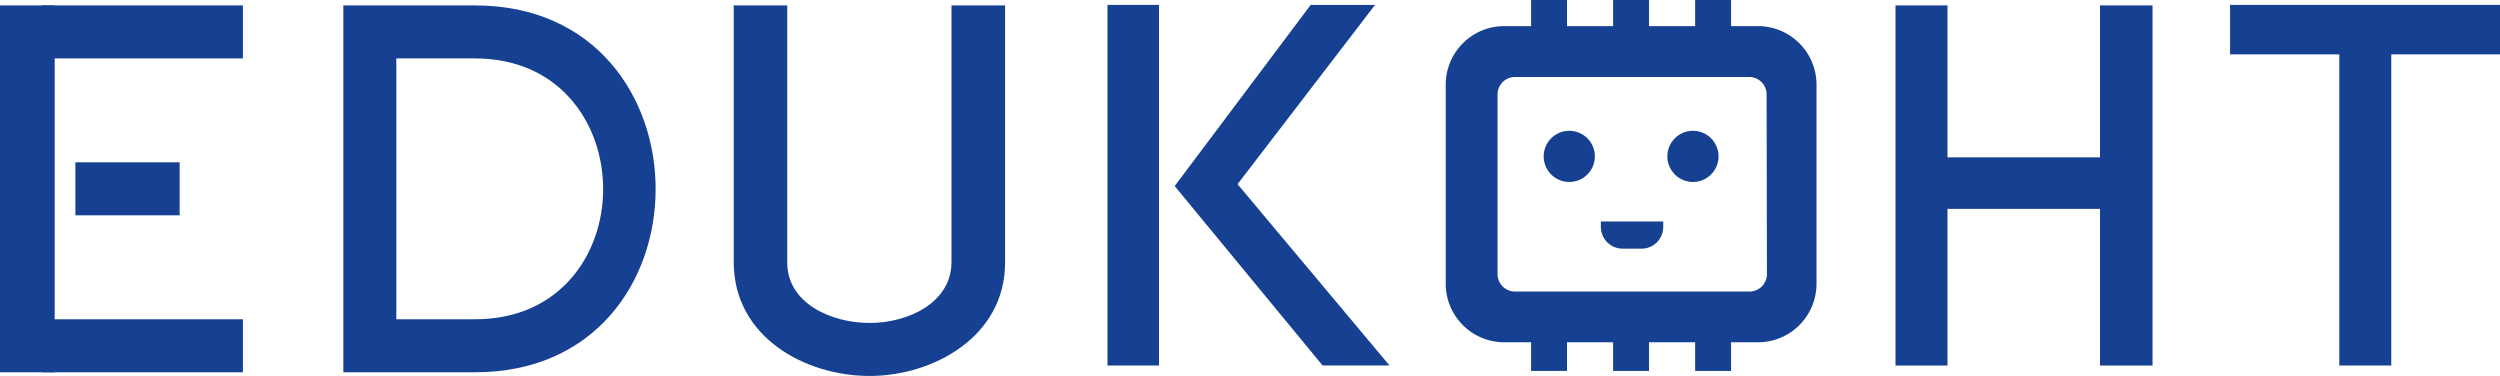
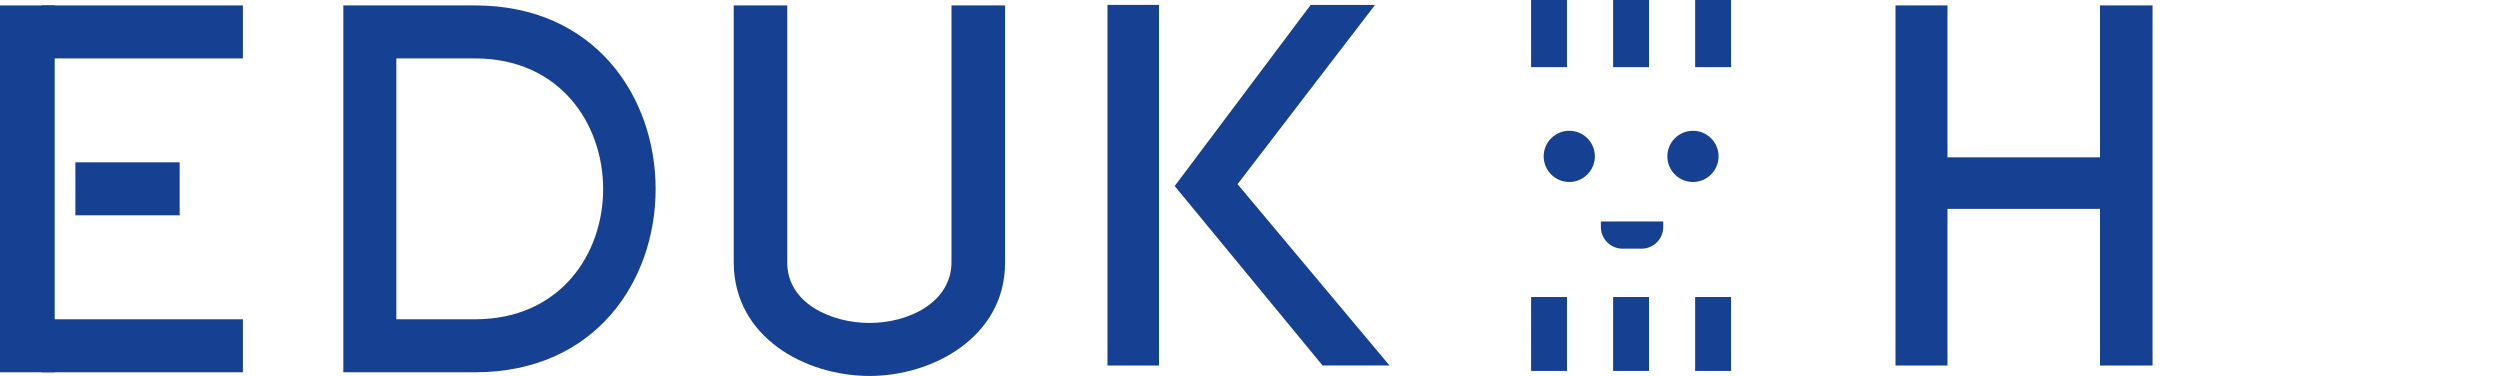
<svg xmlns="http://www.w3.org/2000/svg" viewBox="0 0 387.68 58.3">
  <defs>
    <style>.cls-1{fill:#164193;}</style>
  </defs>
  <title>edukoht blue</title>
  <g id="Layer_2" data-name="Layer 2">
    <g id="Layer_1-2" data-name="Layer 1">
      <path class="cls-1" d="M73.67.84H53.24V57.73H73.67c18.64,0,28-14.16,28-28.41S92.31.84,73.67.84Zm0,48.67H61.46V9.06H73.67c13.18,0,19.86,10.17,19.86,20.26S86.85,49.51,73.67,49.51Z" />
      <path class="cls-1" d="M113.78,40.64V.84h8.3V40.72c0,6.27,6.75,9.36,12.78,9.36s12.69-3.18,12.69-9.44V.84h8.31V40.72c0,11.56-11.24,17.58-21,17.58C124.85,58.3,113.78,52.28,113.78,40.64Z" />
      <rect class="cls-1" x="171.74" y="0.76" width="7.99" height="55.92" />
      <polygon class="cls-1" points="182.16 28.85 203.25 0.76 213.23 0.76 191.91 28.56 215.47 56.67 205.09 56.67 182.16 28.85" />
      <path class="cls-1" d="M302,24.4h23.65V.84h8.15V56.68h-8.15V32.39H302V56.68h-8.06V.84H302Z" />
-       <path class="cls-1" d="M362.76,56.68V8.43H345.82V.76h41.86V8.43H370.82V56.68Z" />
      <rect class="cls-1" y="0.84" width="8.48" height="56.89" />
      <rect class="cls-1" x="6.5" y="0.84" width="31.17" height="8.22" />
      <rect class="cls-1" x="6.5" y="49.51" width="31.17" height="8.22" />
      <rect class="cls-1" x="11.69" y="25.17" width="16.17" height="8.22" />
-       <path class="cls-1" d="M272.61,4.05H233.27a9.08,9.08,0,0,0-9.08,9.08V44a9.08,9.08,0,0,0,9.08,9.08h39.34A9.08,9.08,0,0,0,281.69,44V13.13A9.08,9.08,0,0,0,272.61,4.05ZM274,42.51a2.7,2.7,0,0,1-2.7,2.7H234.93a2.7,2.7,0,0,1-2.7-2.7V14.64a2.7,2.7,0,0,1,2.7-2.7h36.32a2.7,2.7,0,0,1,2.7,2.7Z" />
      <circle class="cls-1" cx="243.35" cy="24.25" r="3.97" />
      <circle class="cls-1" cx="262.53" cy="24.25" r="3.97" />
      <path class="cls-1" d="M254.56,38.56h-2.94a3.37,3.37,0,0,1-3.37-3.37v-.85h9.67v.85A3.36,3.36,0,0,1,254.56,38.56Z" />
      <rect class="cls-1" x="237.43" y="46.06" width="5.57" height="11.46" />
      <rect class="cls-1" x="250.15" y="46.06" width="5.57" height="11.46" />
      <rect class="cls-1" x="262.87" y="46.06" width="5.57" height="11.46" />
      <rect class="cls-1" x="237.43" width="5.57" height="10.41" />
      <rect class="cls-1" x="250.15" width="5.57" height="10.41" />
      <rect class="cls-1" x="262.87" width="5.57" height="10.41" />
    </g>
  </g>
</svg>